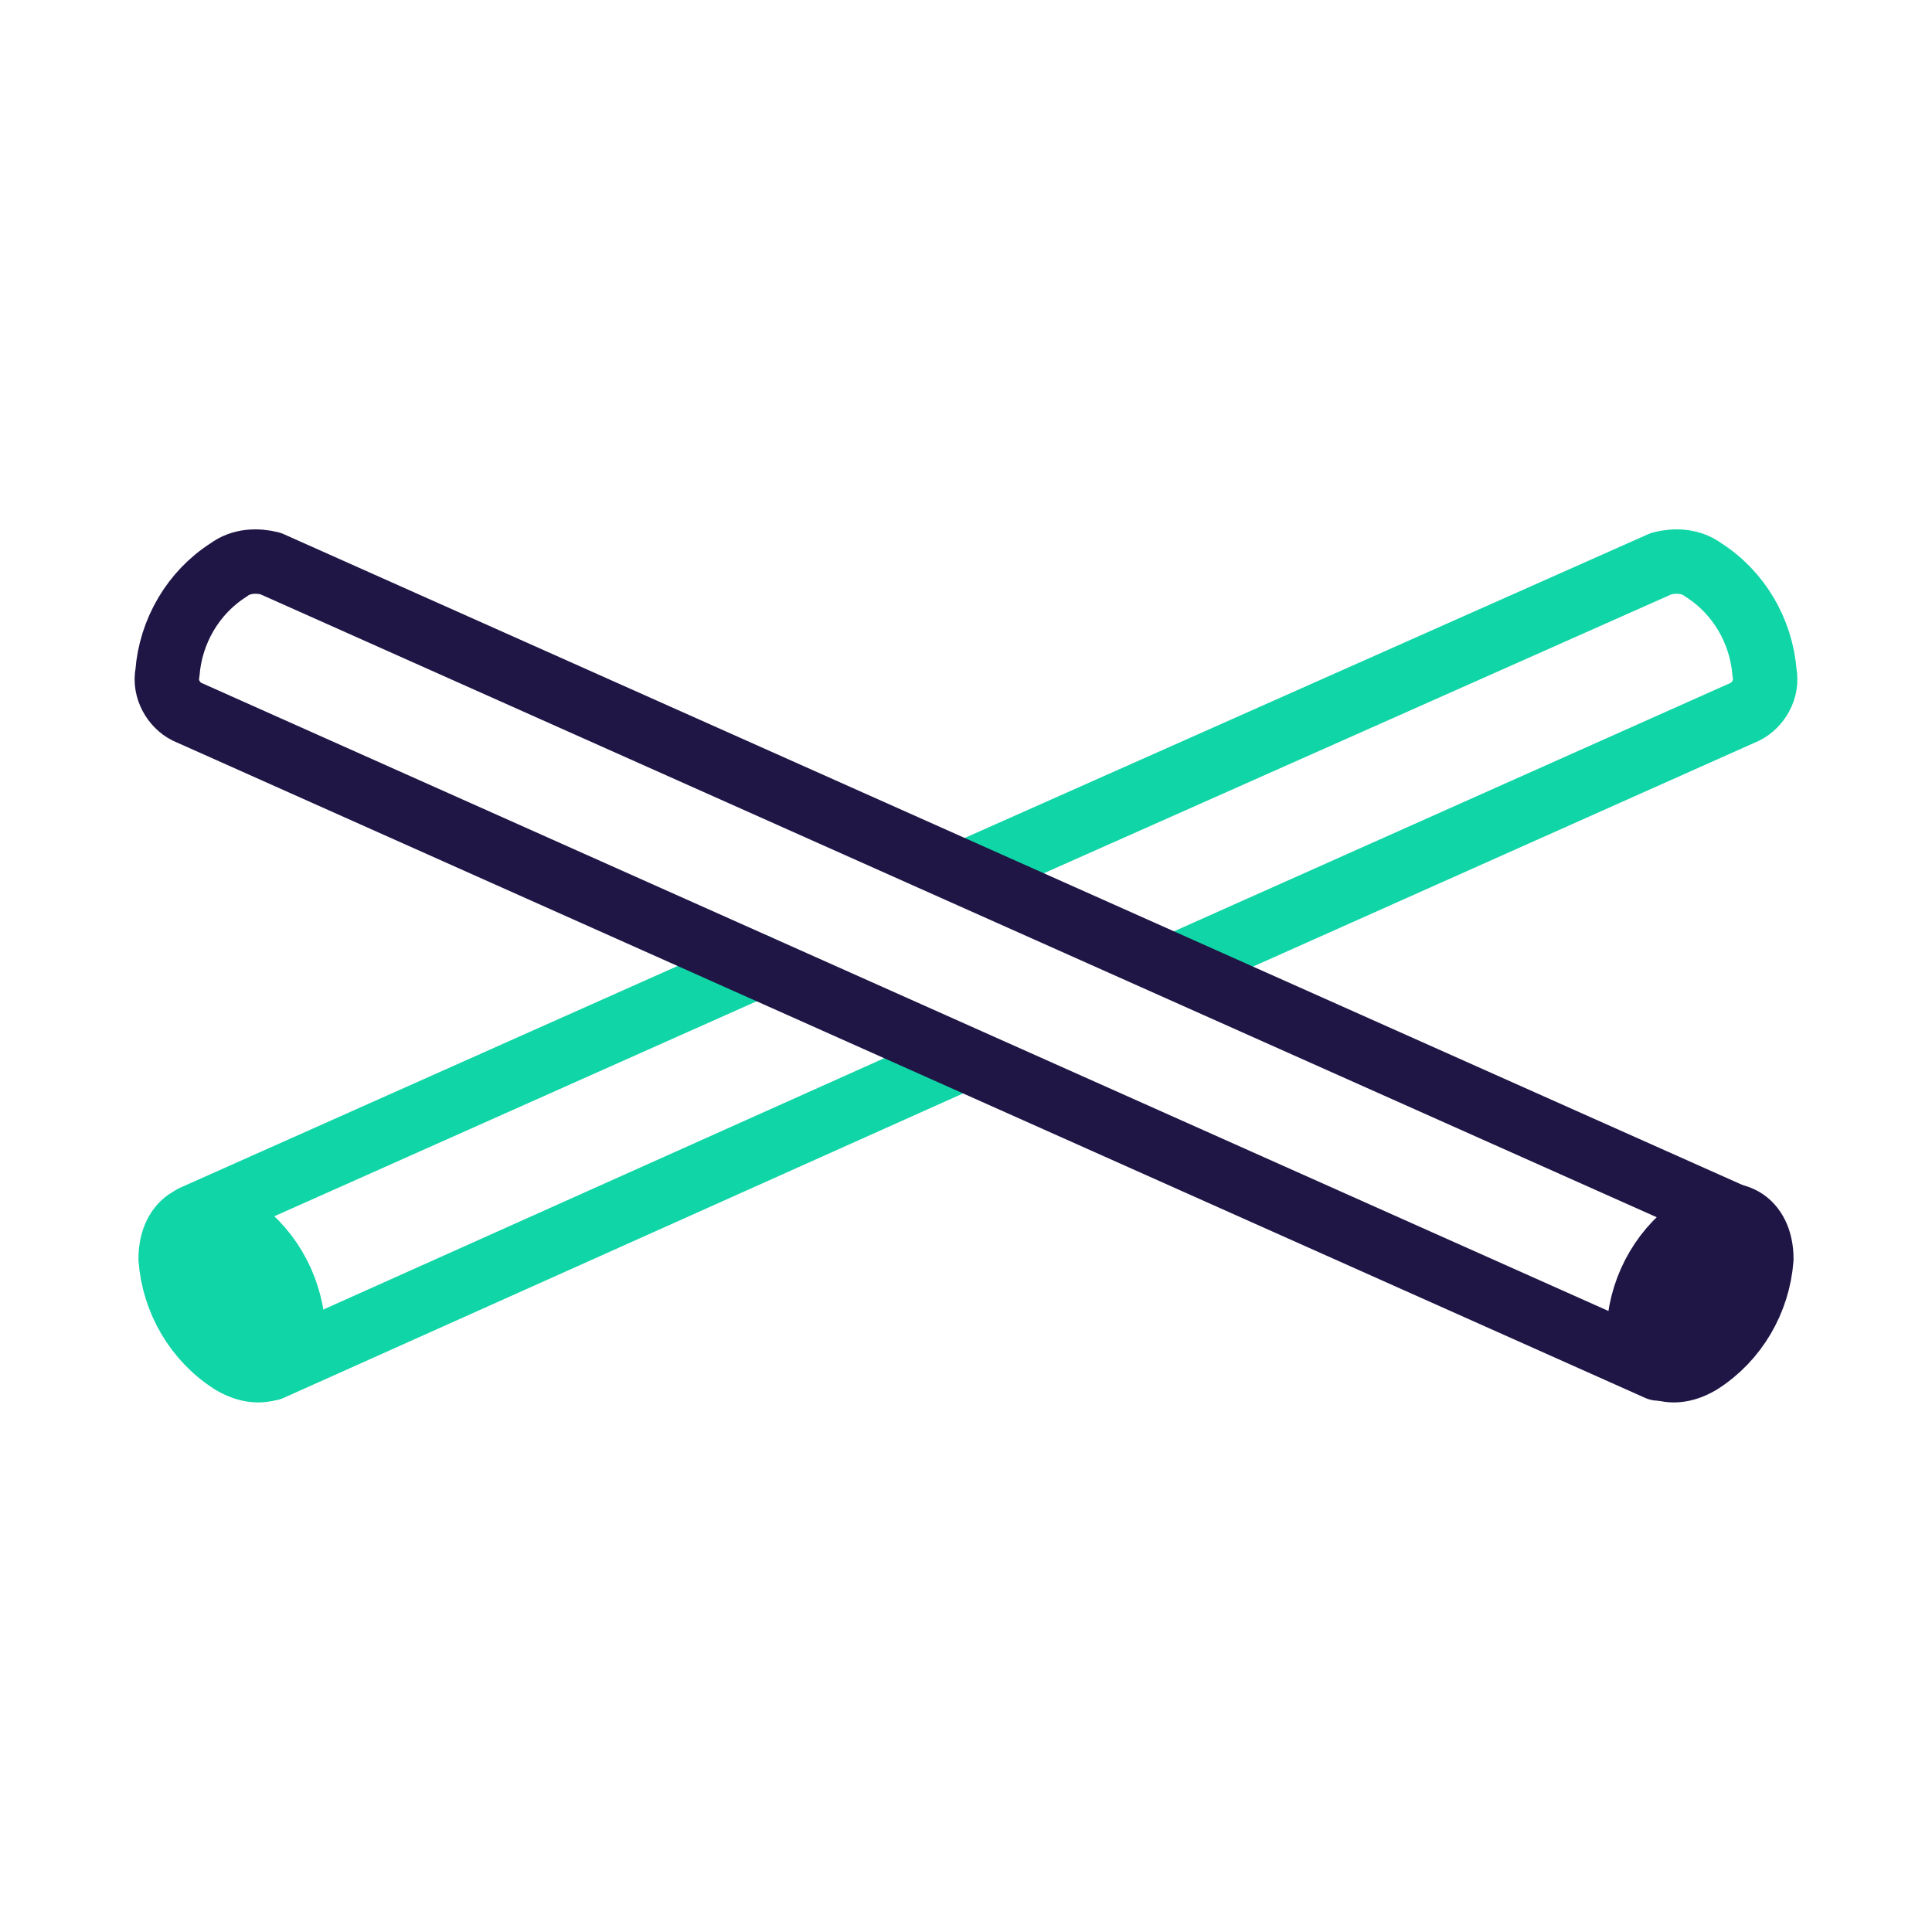
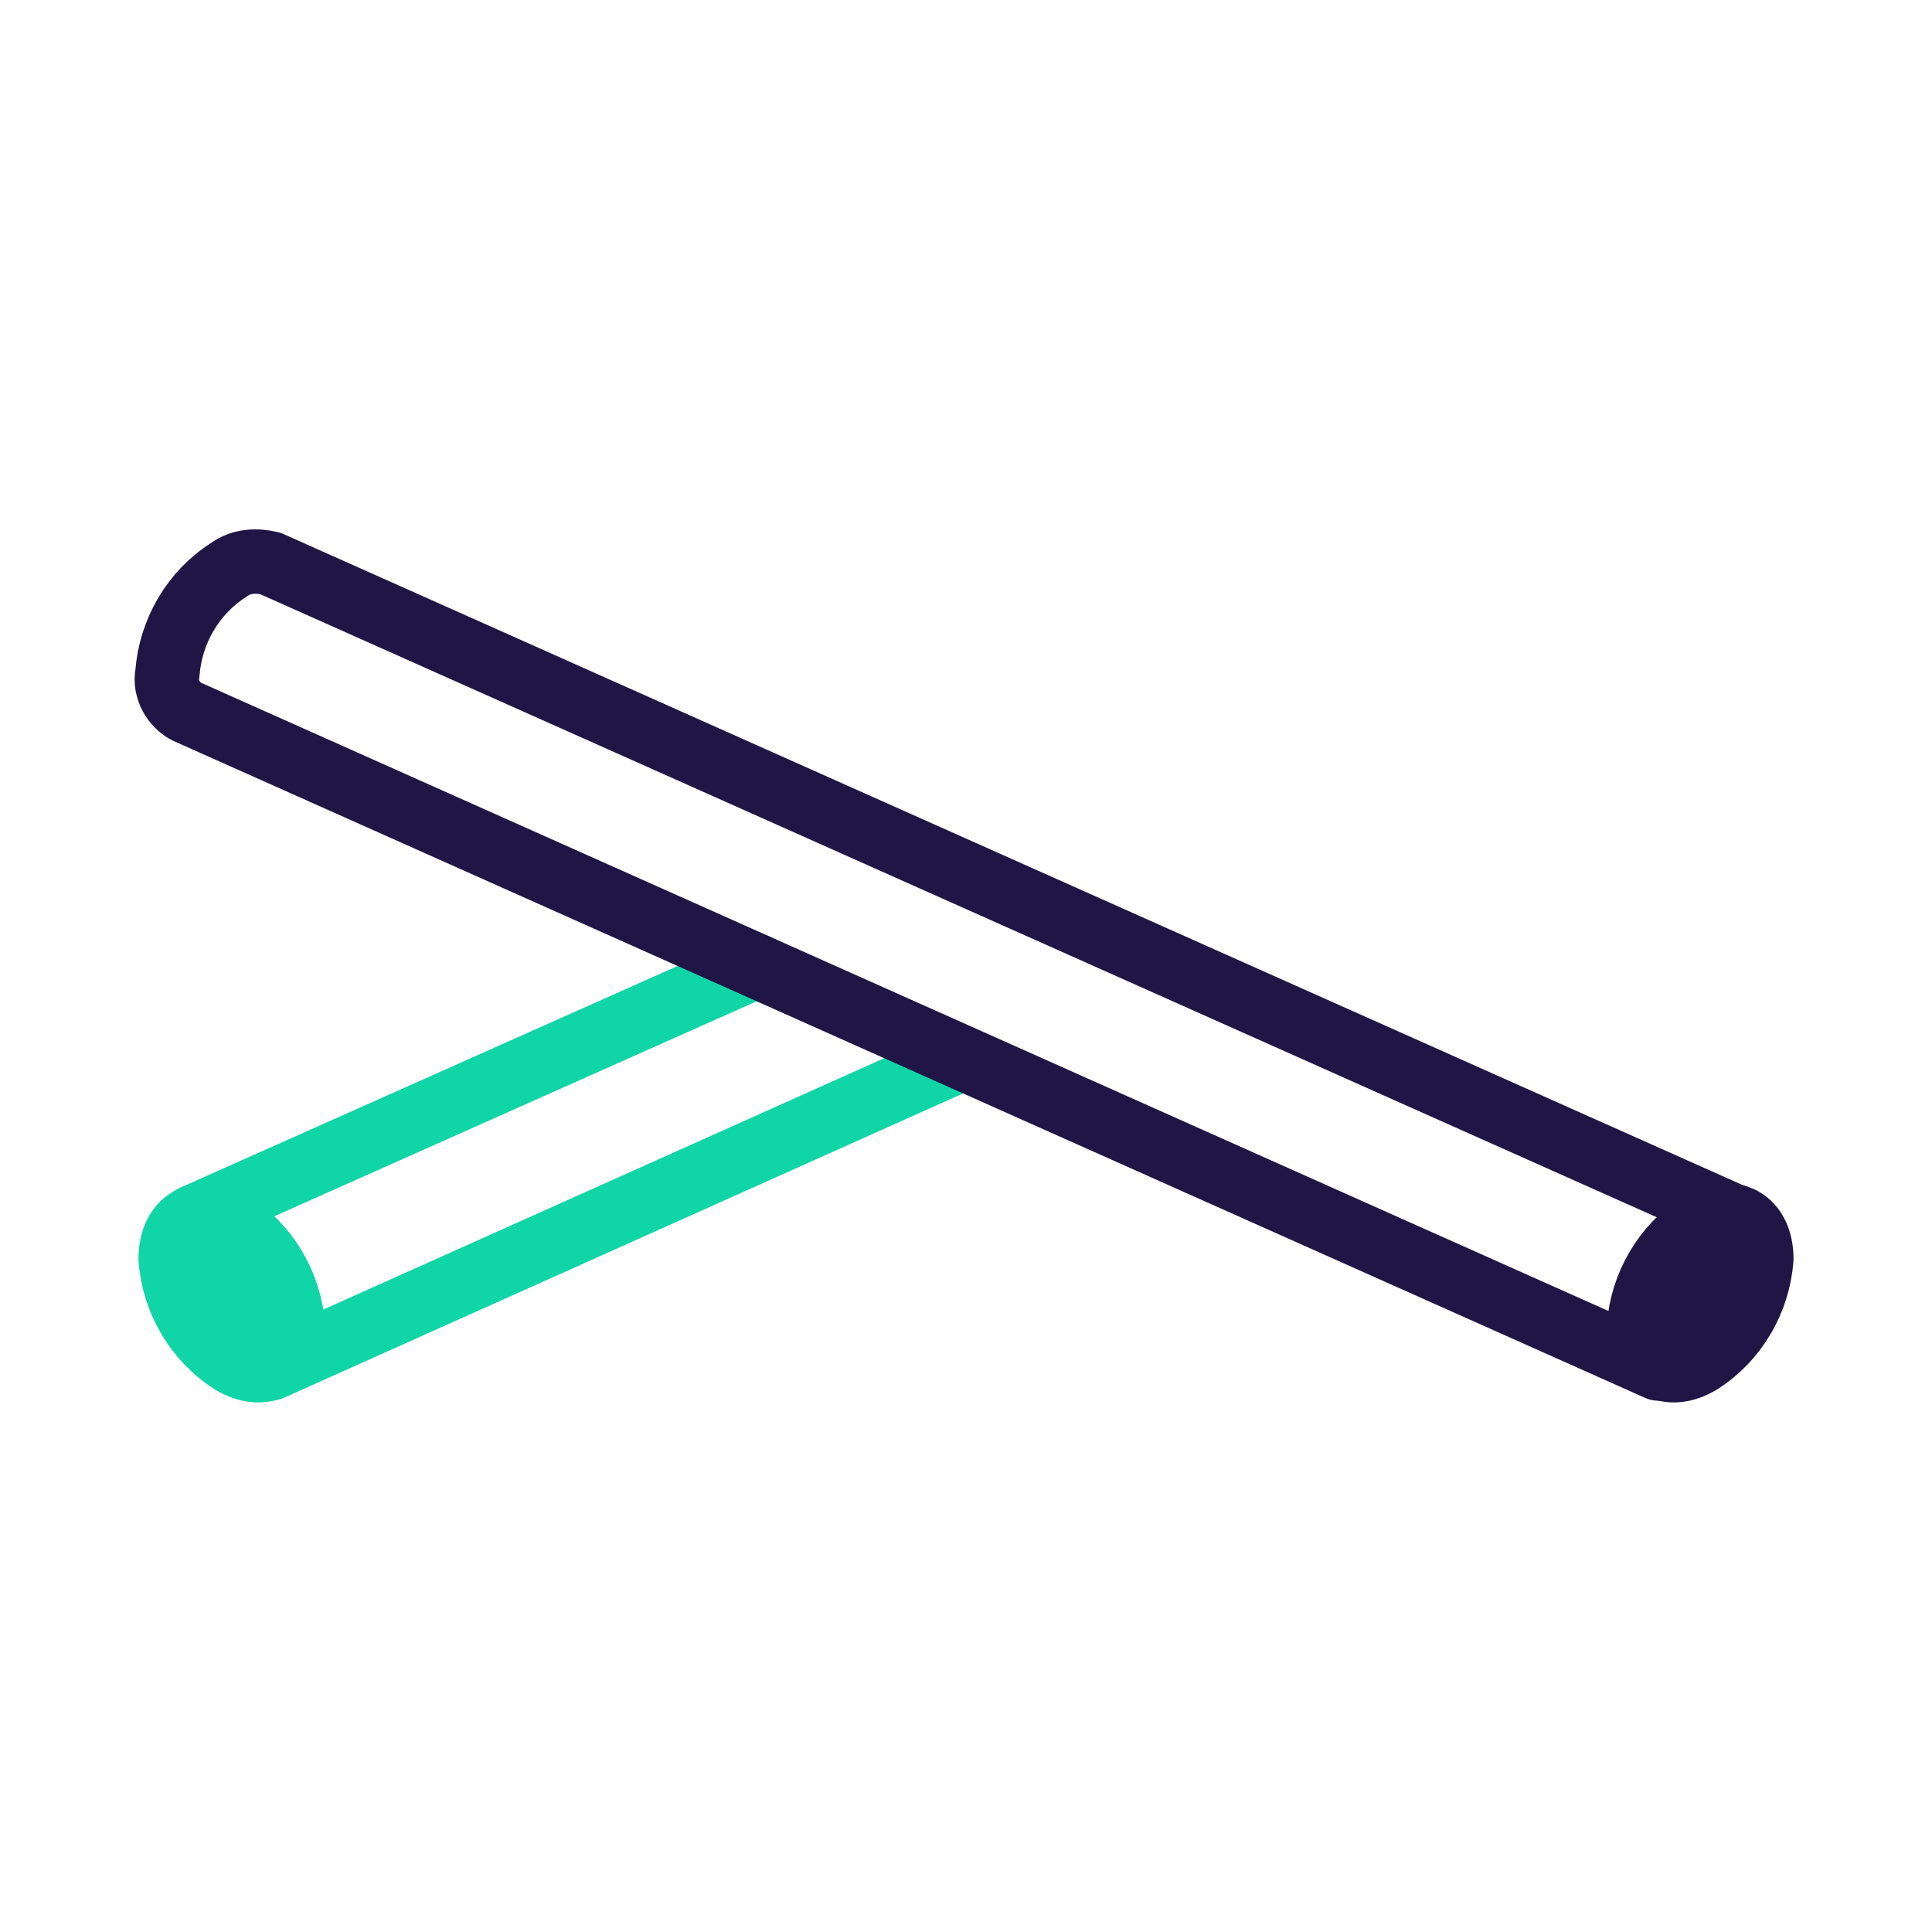
<svg xmlns="http://www.w3.org/2000/svg" version="1.1" id="Layer_1" x="0px" y="0px" viewBox="0 0 60 60" style="enable-background:new 0 0 60 60;" xml:space="preserve">
  <style type="text/css">
	.st0{fill:none;stroke:#10D5A6;stroke-width:2;stroke-linecap:round;stroke-linejoin:round;}
	.st1{fill:none;stroke:#1F1646;stroke-width:2;stroke-linecap:round;stroke-linejoin:round;}
</style>
  <g id="Layer_5">
-     <path class="st0" d="M30,27.1l21.6-9.6l0,0c0.4-0.1,0.9-0.1,1.3,0.2c1.1,0.7,1.8,1.9,1.9,3.2c0.1,0.5-0.2,1-0.6,1.2l0,0L36.5,30" />
    <polyline class="st0" points="29.6,33 8.4,42.5 6,37.8 23.5,30  " />
    <path class="st0" d="M7.2,38c-1-0.6-1.9-0.1-1.9,1.1c0.1,1.3,0.8,2.5,1.9,3.2c1,0.6,1.9,0.1,1.9-1.1C9,39.9,8.3,38.7,7.2,38z" />
    <path class="st1" d="M8.4,17.5L8.4,17.5c-0.4-0.1-0.9-0.1-1.3,0.2c-1.1,0.7-1.8,1.9-1.9,3.2c-0.1,0.5,0.2,1,0.6,1.2l0,0l45.7,20.4   l2.4-4.7L8.4,17.5z" />
    <path class="st1" d="M52.8,38c1-0.6,1.9-0.1,1.9,1.1c-0.1,1.3-0.8,2.5-1.9,3.2c-1,0.6-1.9,0.1-1.9-1.1C51,39.9,51.7,38.7,52.8,38z" />
  </g>
</svg>